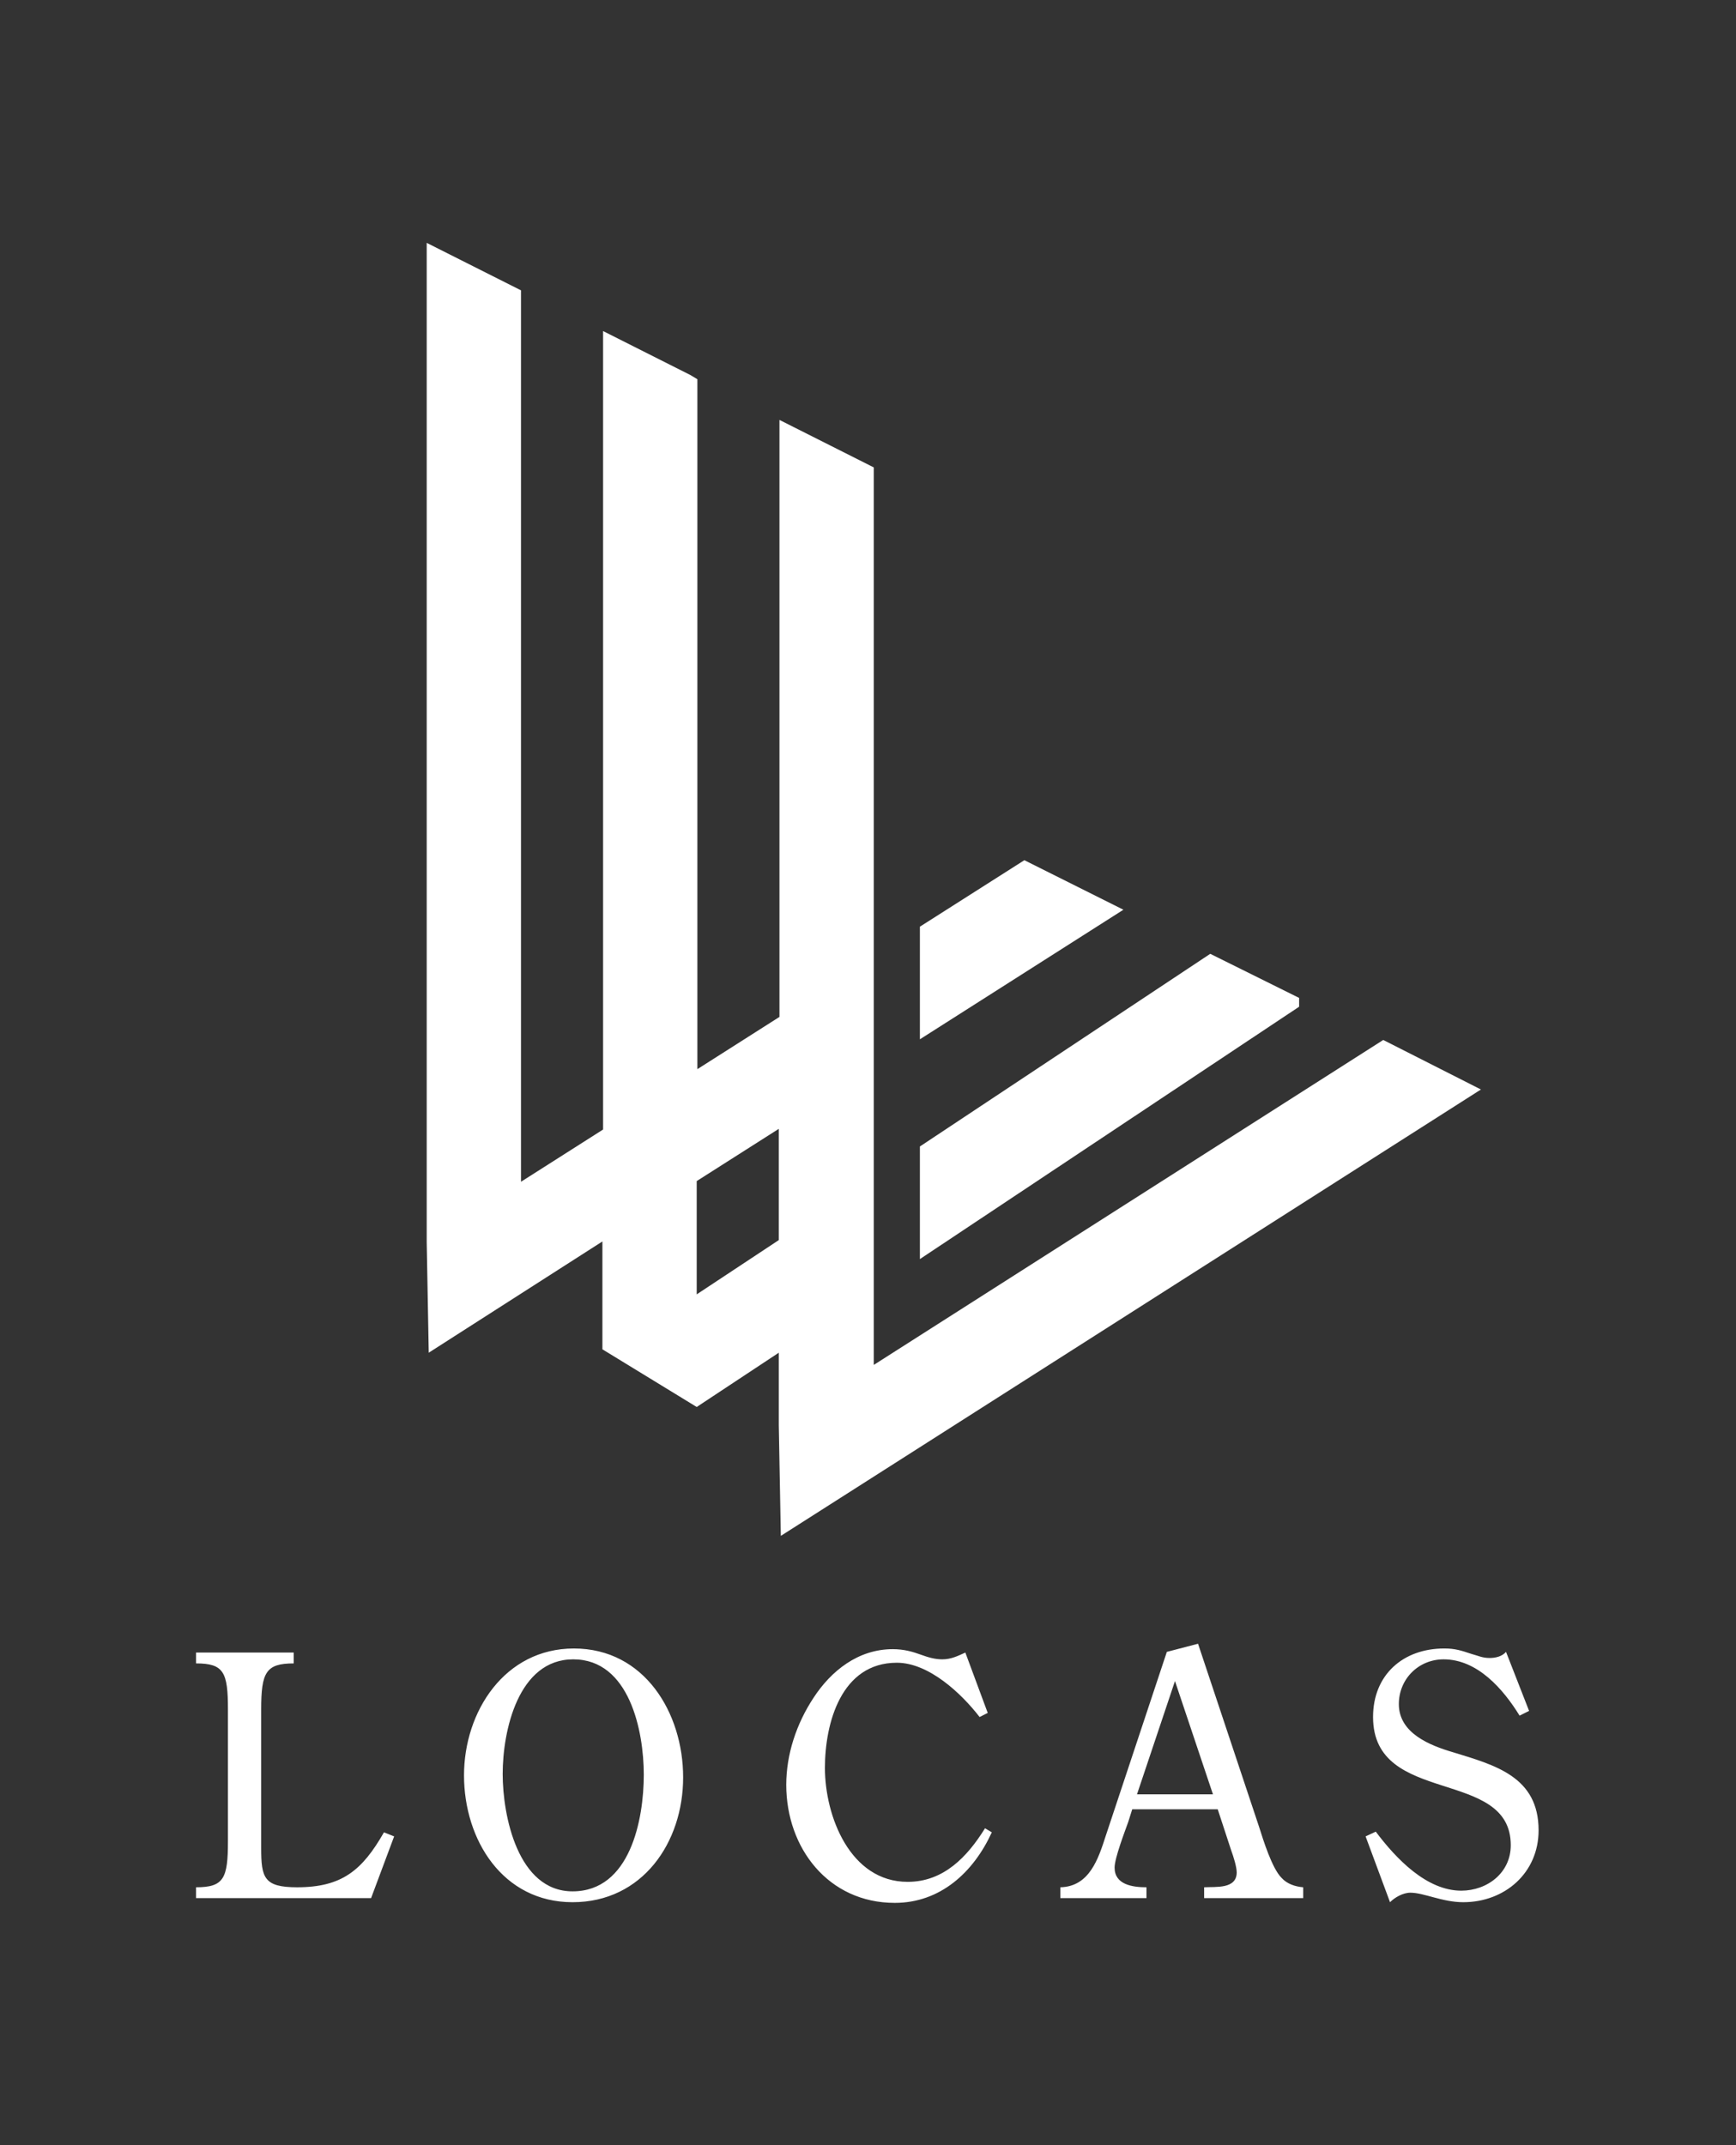
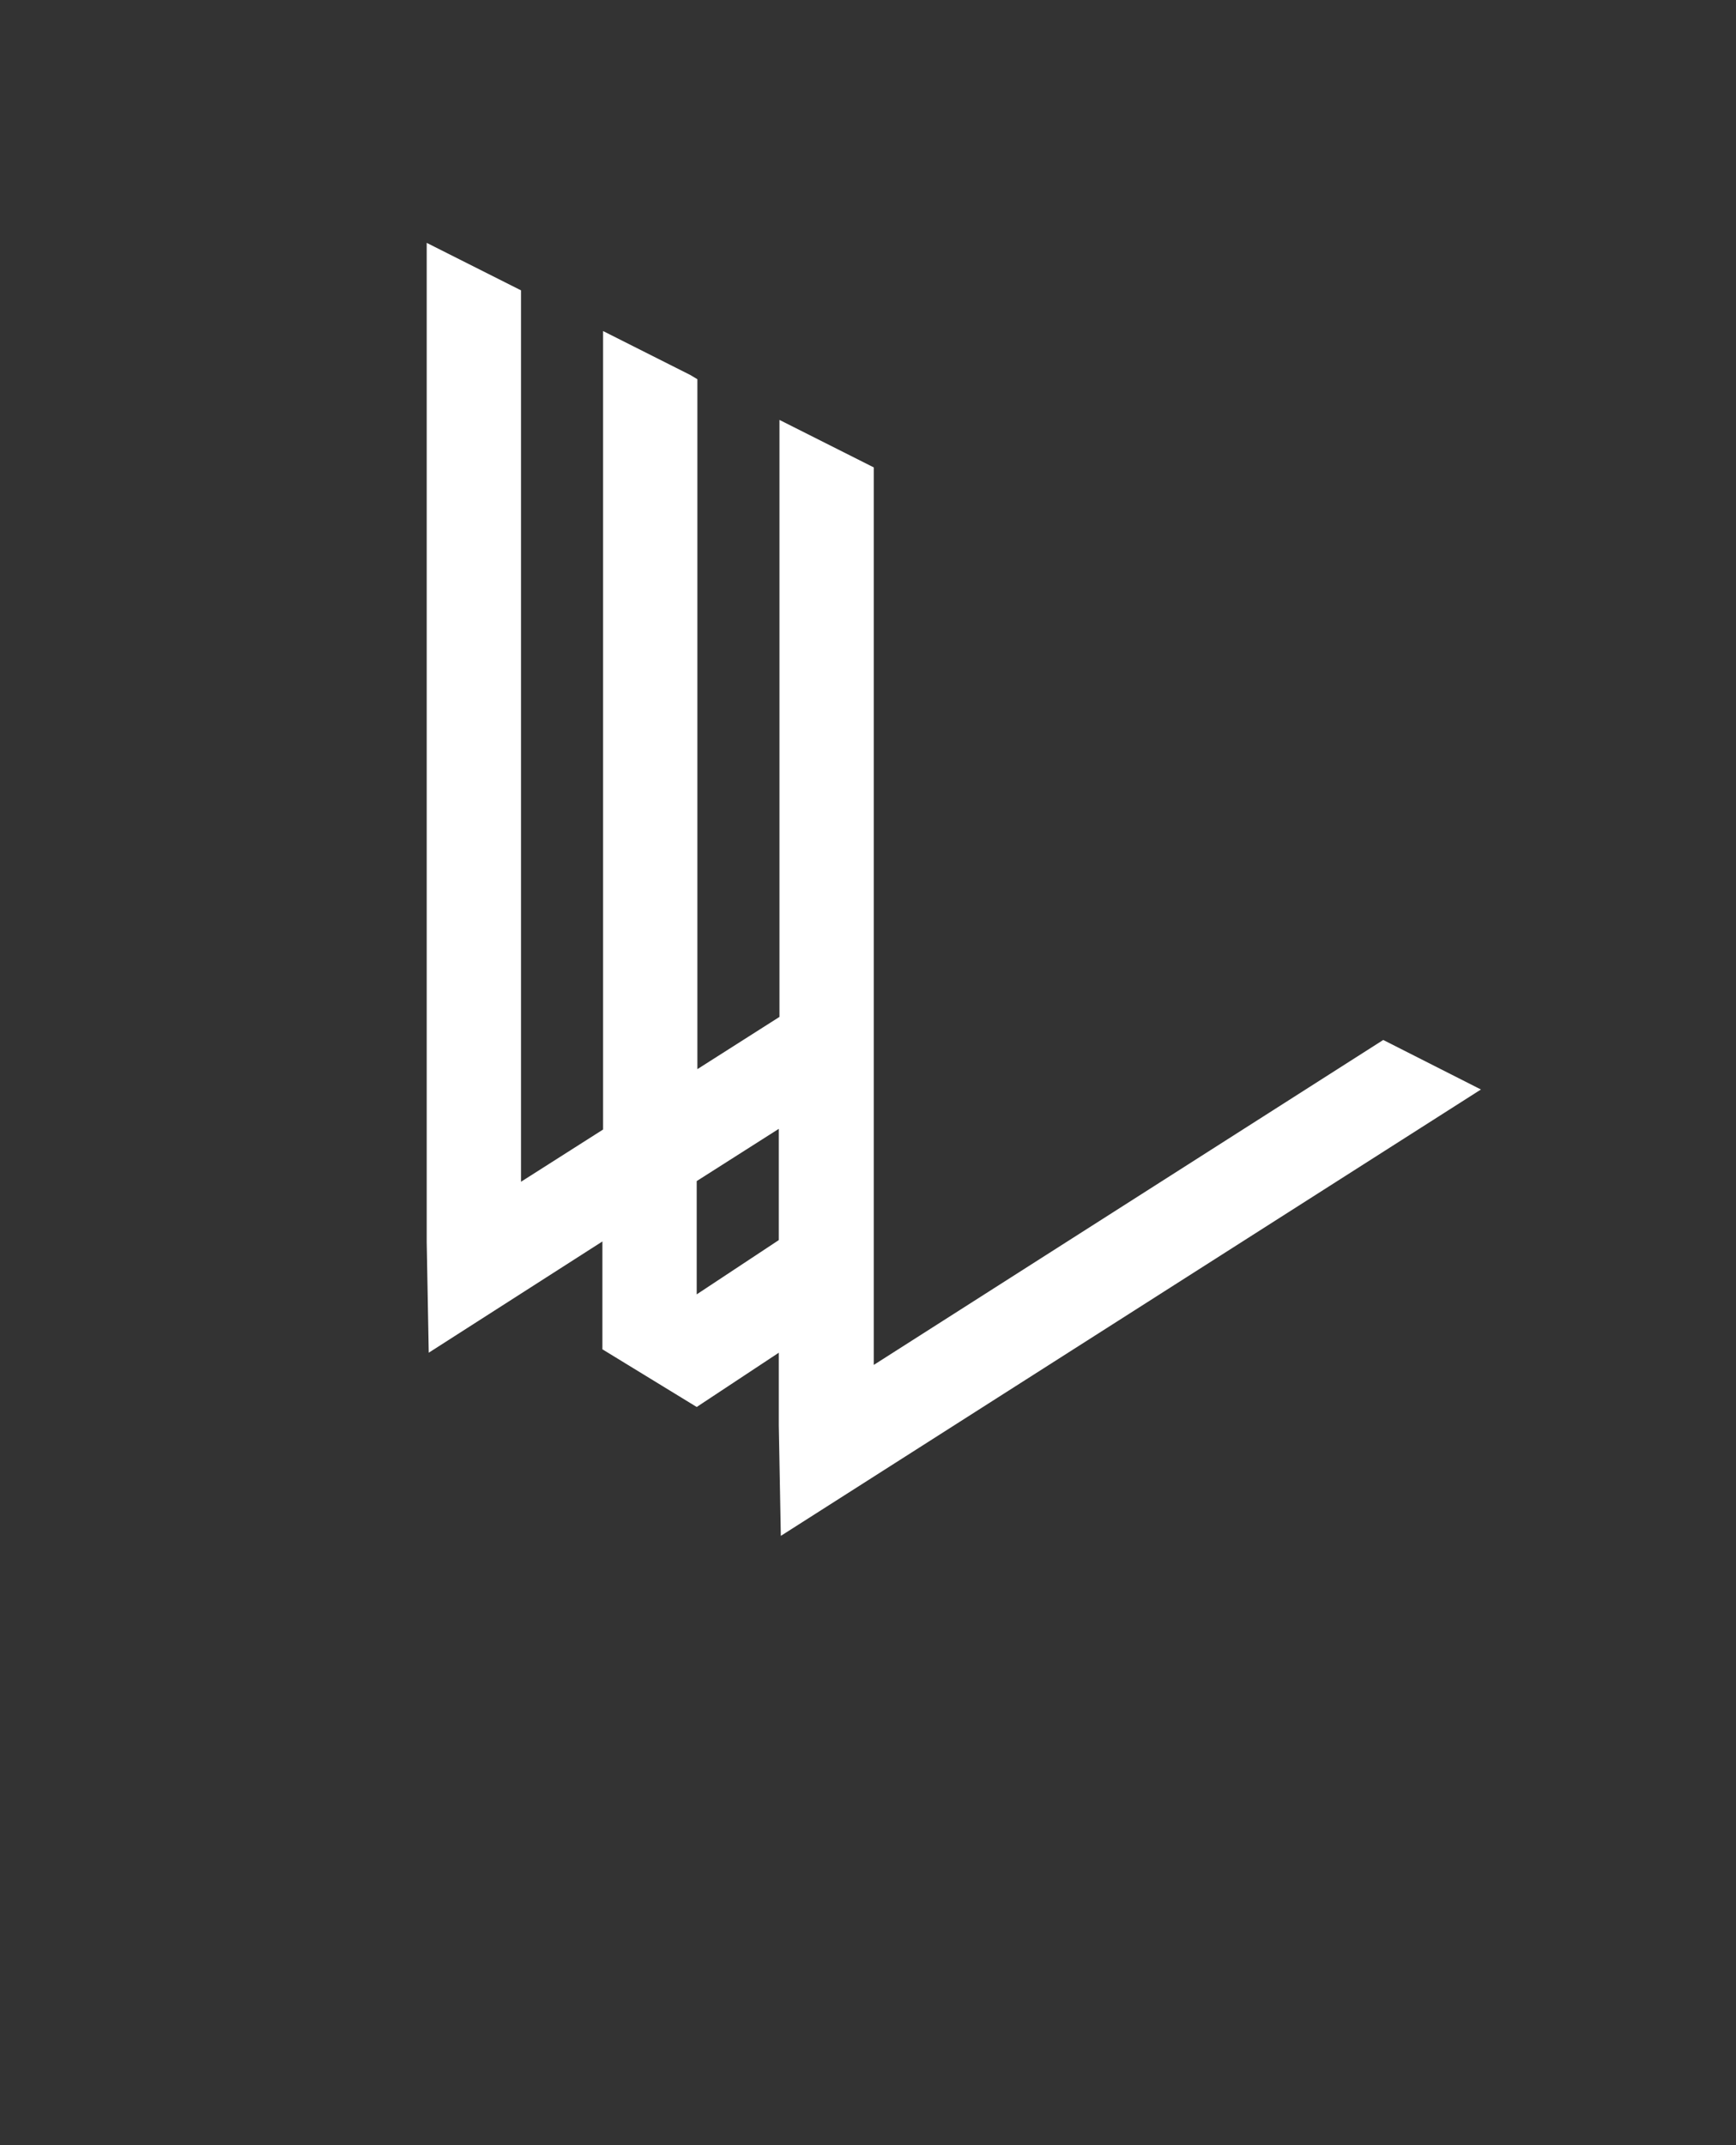
<svg xmlns="http://www.w3.org/2000/svg" version="1.1" id="レイヤー_1" x="0px" y="0px" viewBox="0 0 255.9 316.2" style="enable-background:new 0 0 255.9 316.2;" xml:space="preserve">
  <rect x="0" y="0" width="255.9" height="316.2" fill="#333333" stroke="none" />
  <style type="text/css">
	.st0{fill:#FFFFFF;}
</style>
  <g>
    <g>
      <path class="st0" d="M203.9,153.3l-75.1,47.9v-10.3v-0.8v-16.6v-16V141V68.9l-13.9-7v88l-12.1,7.7V55.9l-1-0.6l-12.9-6.5v117.7    l-12.1,7.7V42.8l-13.9-7v147.3l0.3,16.3L88.8,183v15.9l13.9,8.5l12.1-8v10.7l0.3,16.3l103.2-65.8L203.9,153.3z M114.8,182.8    l-12.1,8v-16.7l12.1-7.7V182.8z" />
-       <polygon class="st0" points="135.6,185.6 191.5,148.4 191.5,147.1 178.4,140.6 135.6,169   " />
-       <polygon class="st0" points="135.6,153.2 165.6,134.1 151,126.8 135.6,136.6   " />
    </g>
-     <path class="st0" d="M58.1,270.7l-3.4,9.1H28.9v-1.6c4.1,0,4.7-1.3,4.7-6.8V252c0-5.5-0.6-6.8-4.7-6.8v-1.6h14.4v1.6   c-4.1,0-4.8,1.3-4.8,6.8v20.4c0,4.4,0.4,5.8,5.3,5.8c6.6,0,9.6-2.5,12.8-8.1L58.1,270.7z M84.4,280.4c-10.3,0-16-9.2-16-18.7   c0-9.4,6-18.7,16.2-18.7c10.4,0,16.1,9.5,16.1,19C100.7,271.6,94.7,280.4,84.4,280.4z M74.1,261.5c0,6.1,2.2,17.3,10.3,17.3   c8.5,0,10.5-10.6,10.5-17.2c0-6.4-2.1-17-10.4-17C76.4,244.6,74.1,255.1,74.1,261.5z M145.6,252.5l-1.2,0.6c-2.7-3.5-7.5-8-12.2-8   c-8.2,0-10.6,8.9-10.6,15.5c0,7.1,3.7,16.8,12.2,16.8c5.3,0,8.8-3.7,11.4-7.9l1,0.6c-2.7,5.9-7.6,10.4-14.3,10.4   c-9.8,0-16-8.1-16-17.4c0-4.5,1.5-9,4-12.8c2.6-4,6.6-7.2,11.7-7.2c1.7,0,3,0.4,4.1,0.8c1.1,0.4,2.1,0.7,3.2,0.7   c1.3,0,2.3-0.5,3.4-1L145.6,252.5z M176.6,242.3l9,27c0.6,1.9,1.9,6.1,3.3,7.5c0.8,0.9,2,1.3,3.2,1.4v1.6h-14.6v-1.6   c1.7-0.1,4.8,0.3,4.8-2.2c0-0.8-0.5-2.4-0.8-3.2l-2-6.1h-12.6l-0.6,1.9c-0.5,1.4-2,5.3-2,6.7c0,2.5,2.6,2.9,4.7,2.9v1.6h-12.7v-1.6   c4.3-0.1,5.6-4.2,6.7-7.6l9-27.1L176.6,242.3z M173.2,247.8l-5.6,16.7h11.2L173.2,247.8z M225.4,252.2l-1.4,0.7   c-2.4-3.9-6.2-8.3-11.2-8.3c-3.7,0-6.6,2.9-6.6,6.6c0,4.3,4.6,6.1,8,7.1c6.2,1.9,12.6,3.6,12.6,11.5c0,6.3-5,10.6-11.1,10.6   c-3.1,0-5.8-1.4-7.8-1.4c-1.1,0-2.3,0.7-3,1.4l-3.6-9.7l1.5-0.7c3,4,7.5,8.7,12.6,8.7c3.8,0,7.3-2.6,7.3-6.7   c0-11.5-20.3-5.7-20.3-18.9c0-6.2,4.4-10.1,10.5-10.1c1.6,0,2.5,0.3,4,0.8c1.1,0.3,1.6,0.6,2.7,0.6c0.8,0,1.8-0.2,2.4-0.9   L225.4,252.2z" />
  </g>
</svg>